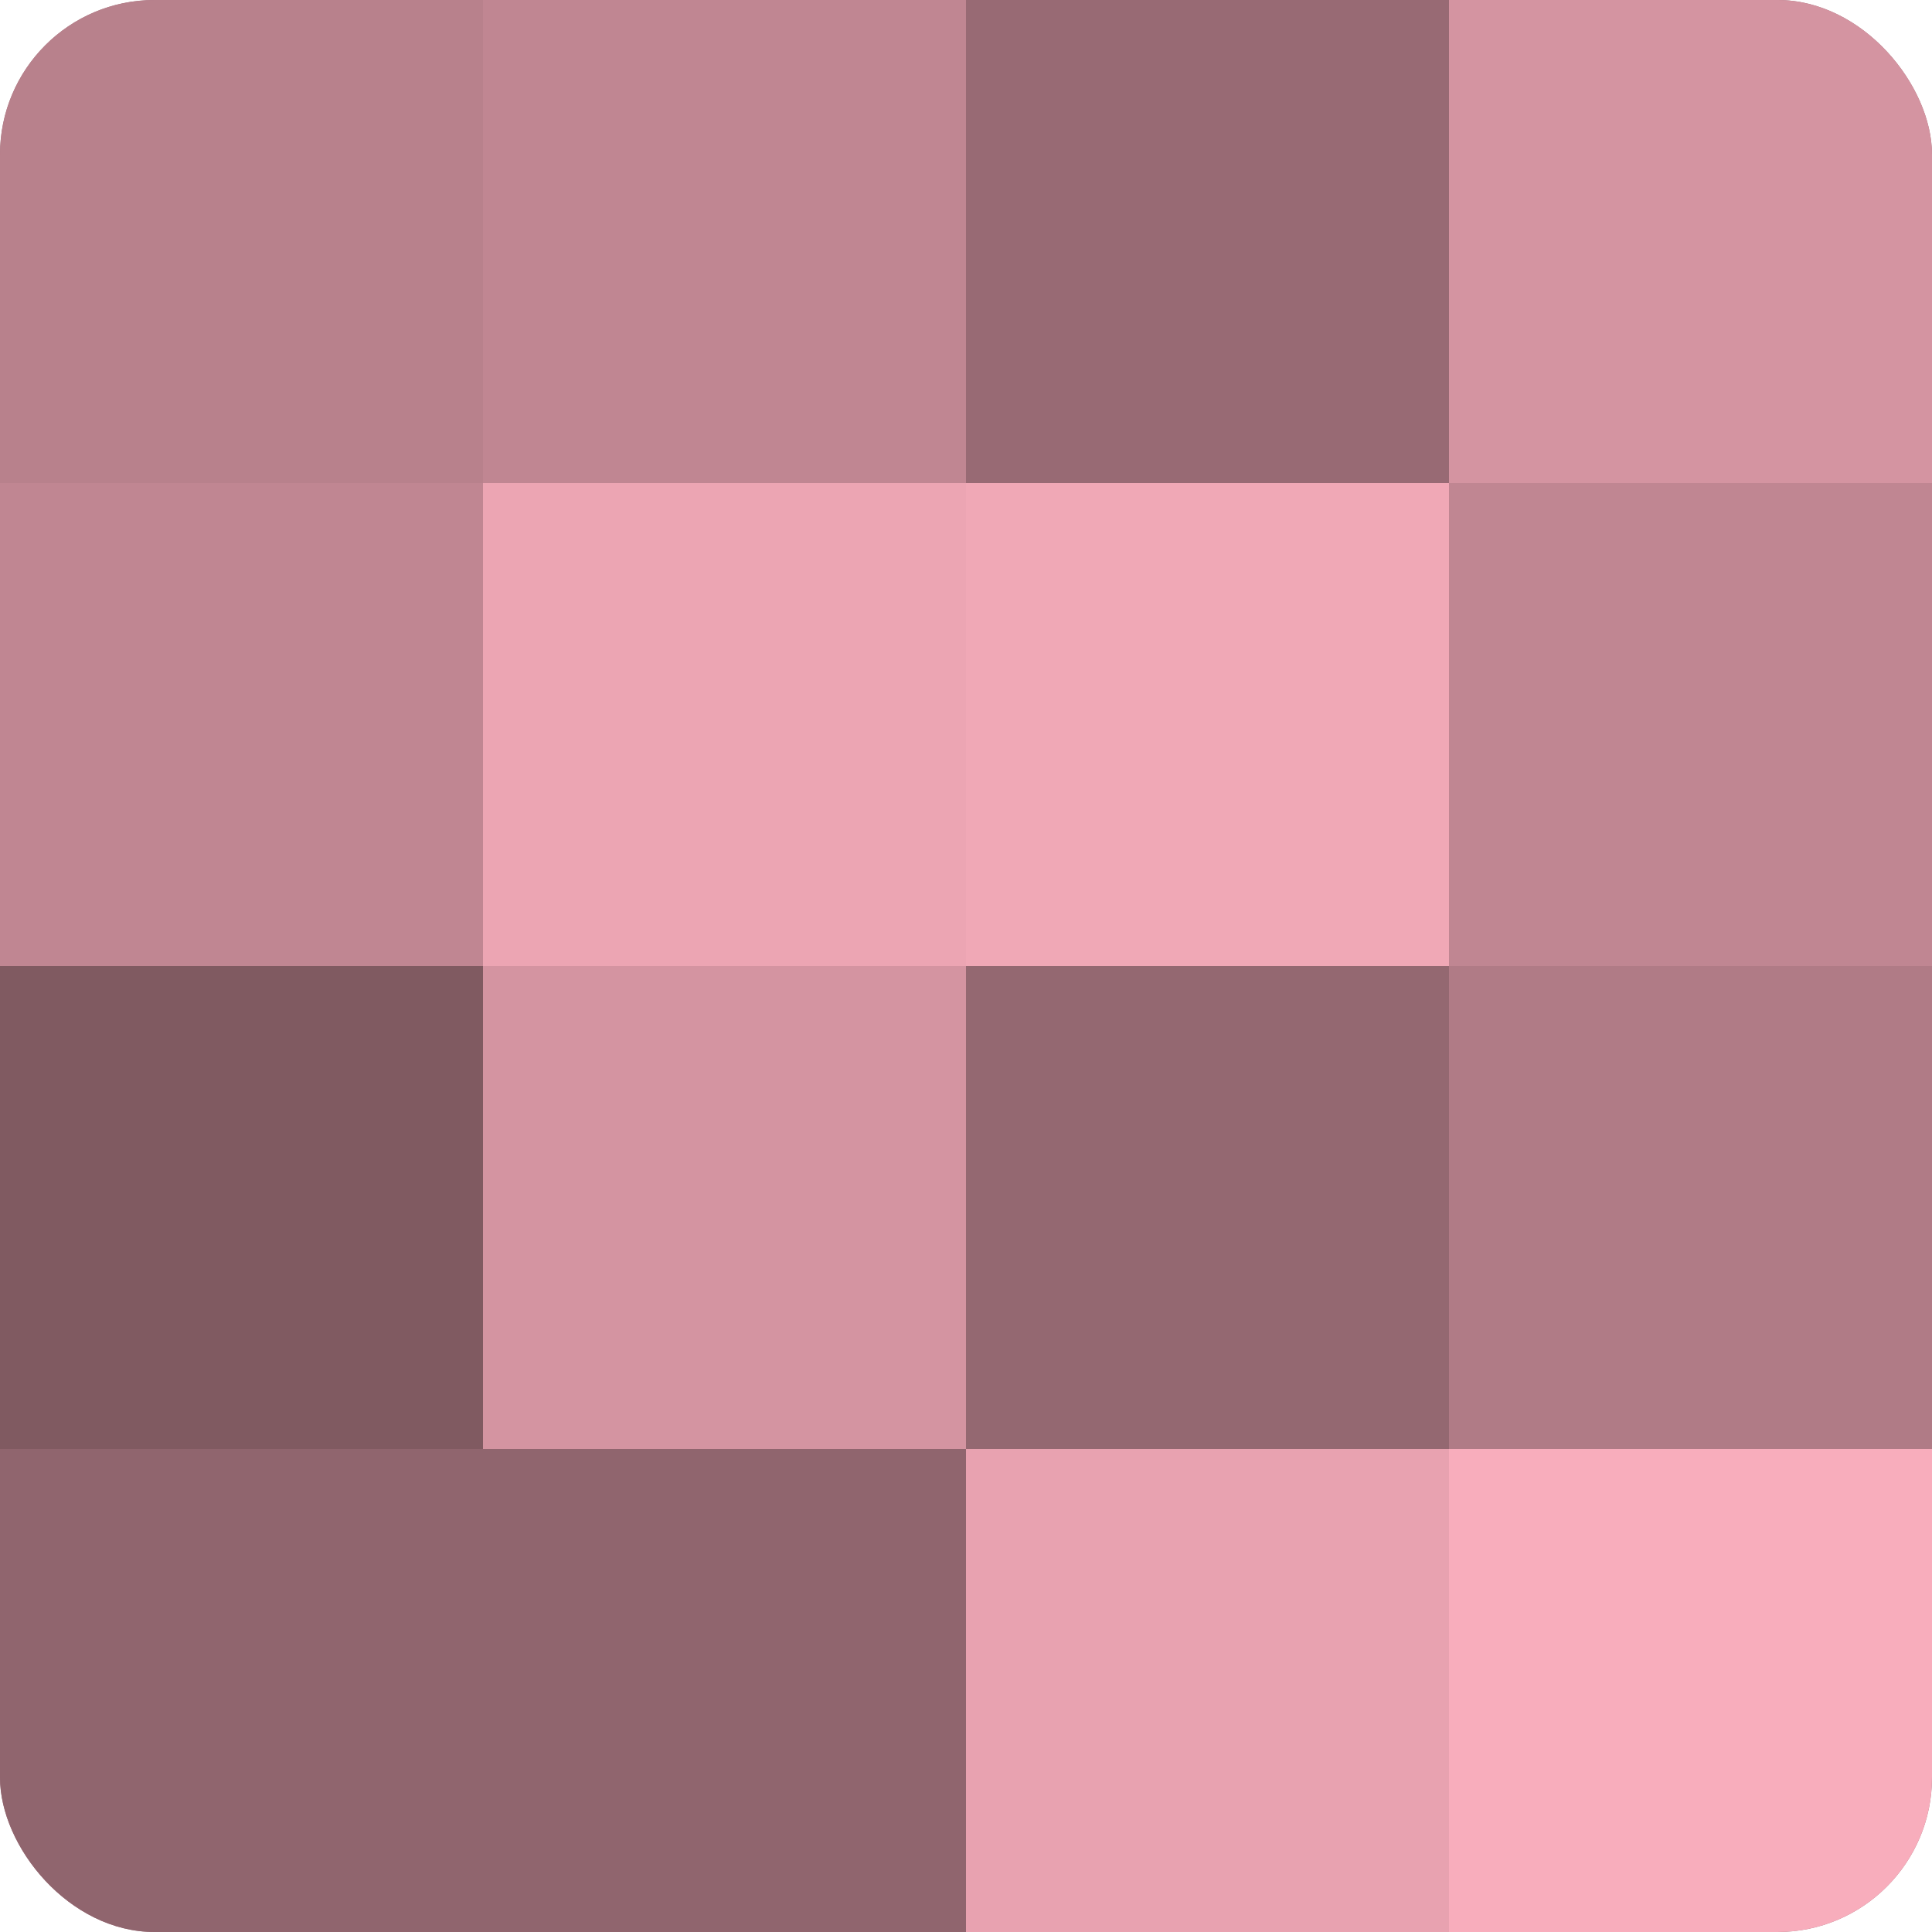
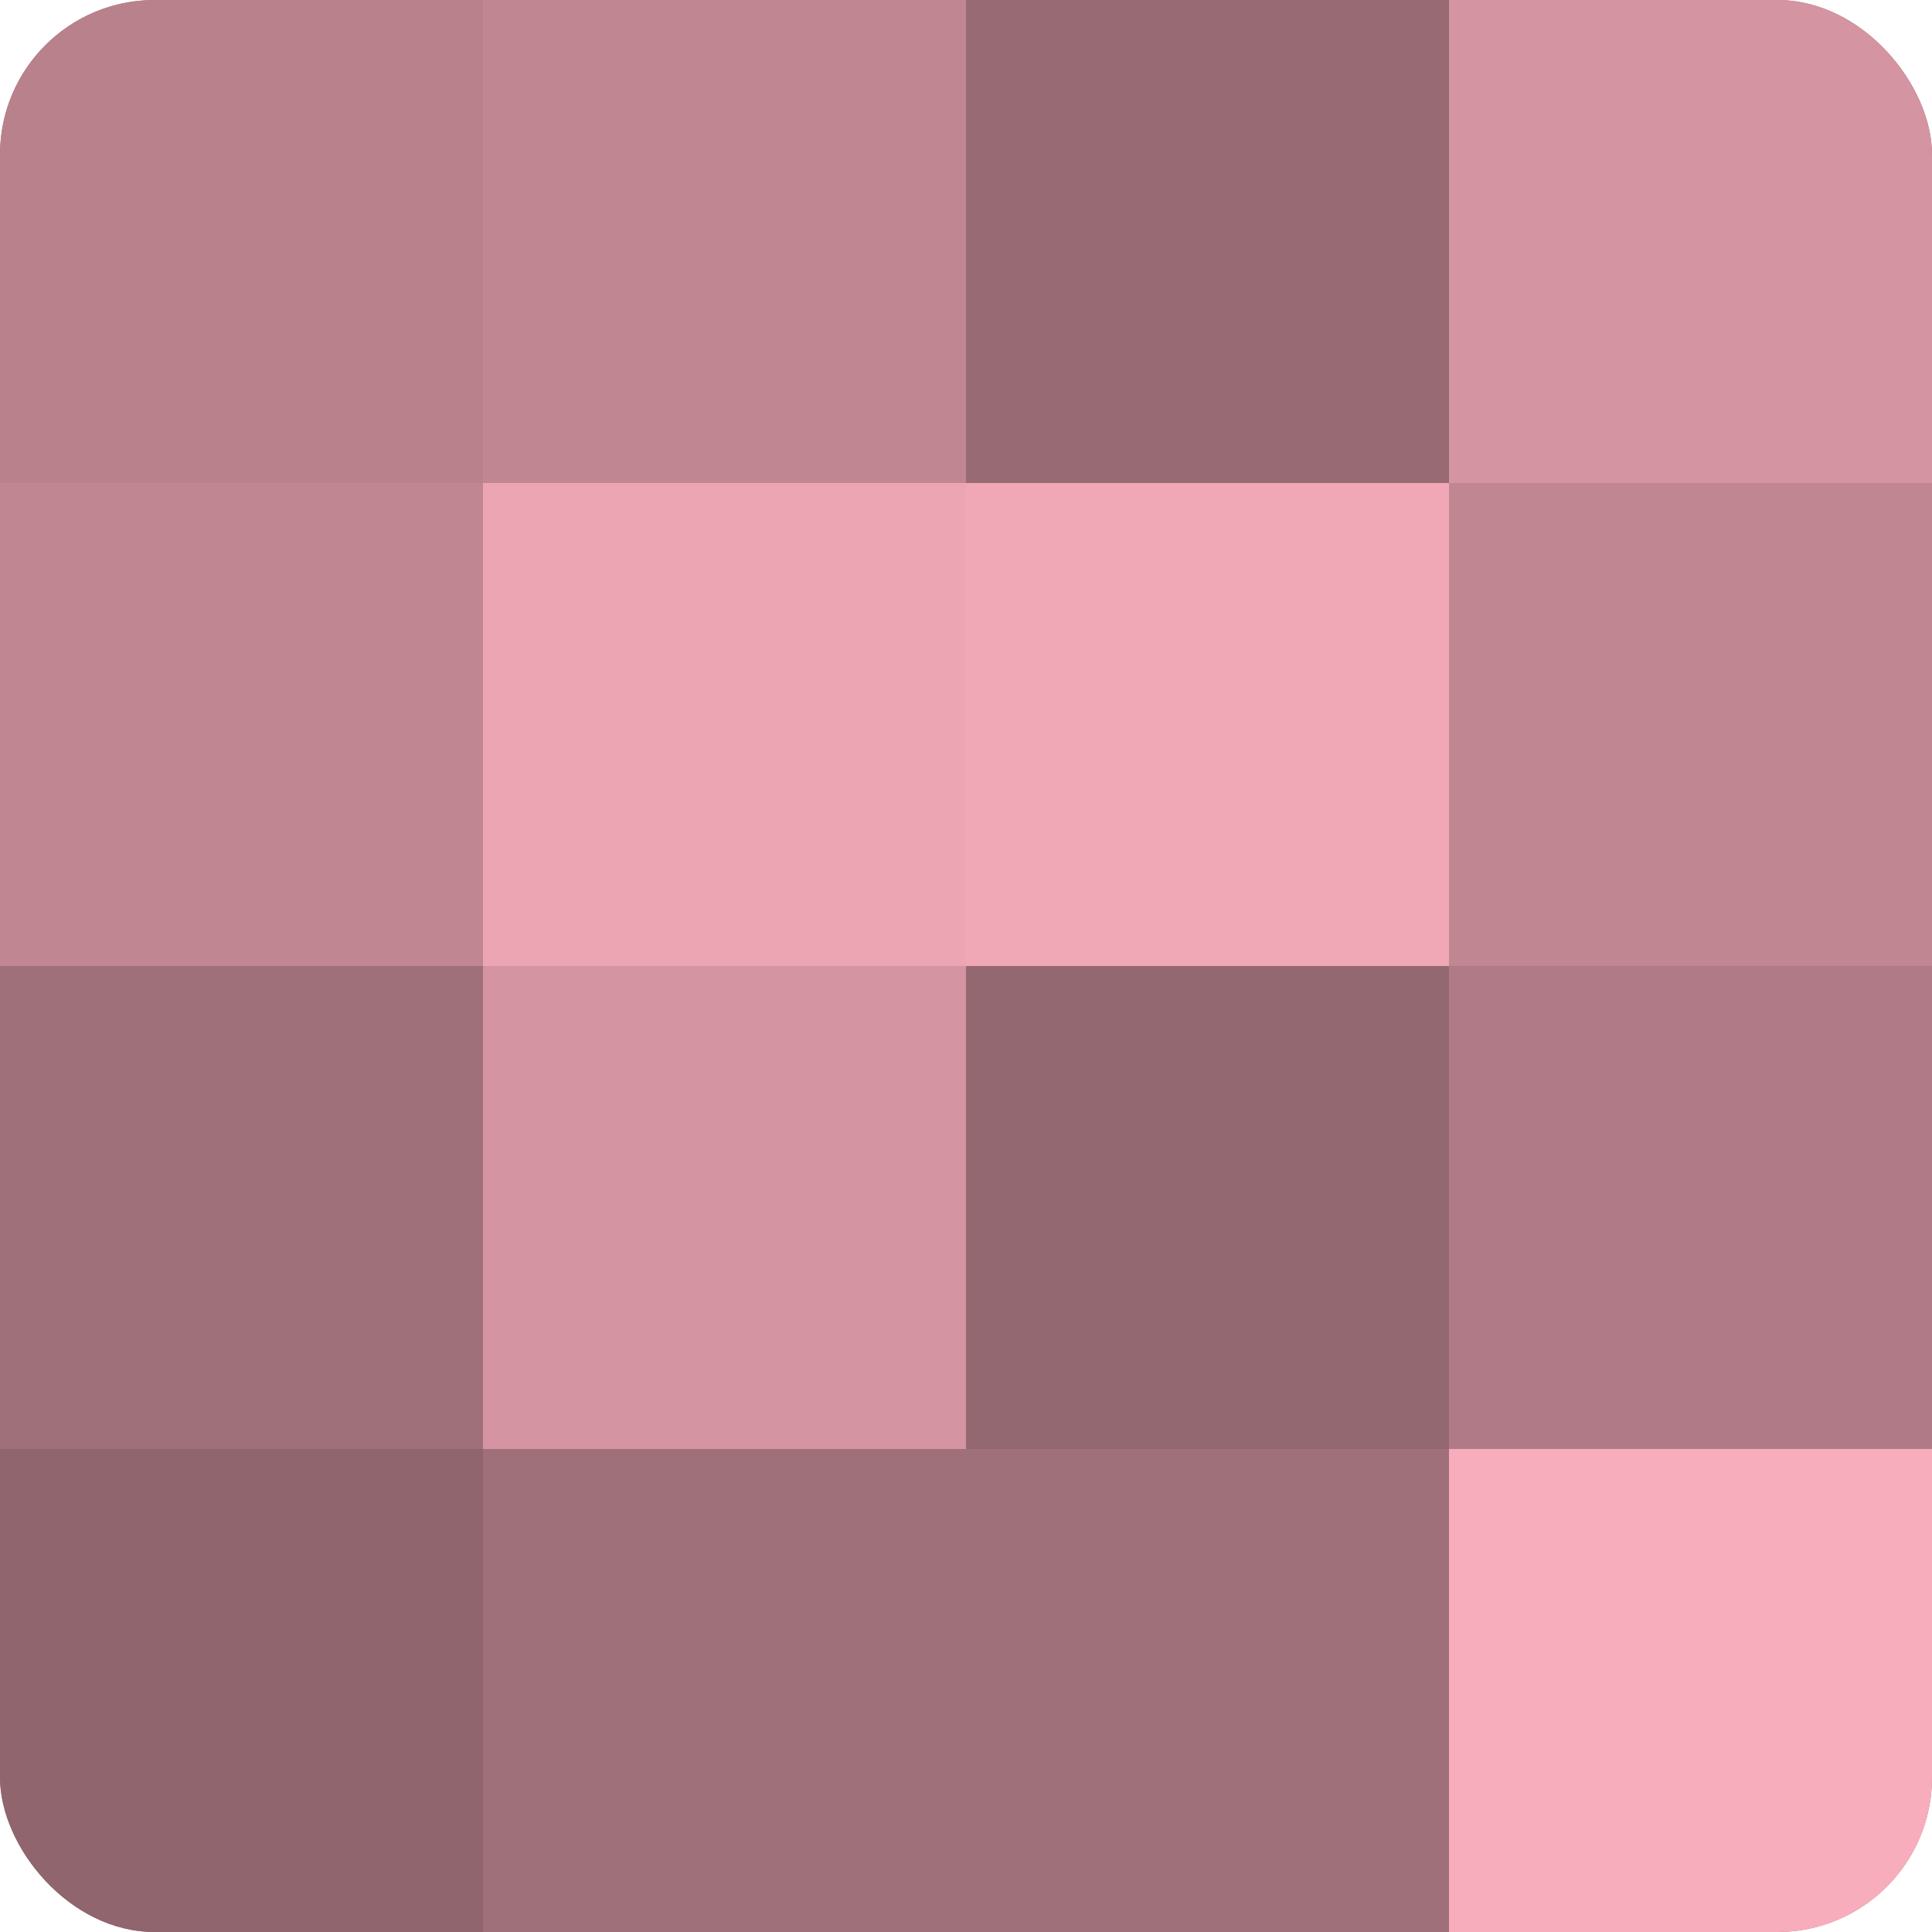
<svg xmlns="http://www.w3.org/2000/svg" width="60" height="60" viewBox="0 0 100 100" preserveAspectRatio="xMidYMid meet">
  <defs>
    <clipPath id="c" width="100" height="100">
      <rect width="100" height="100" rx="8" ry="8" />
    </clipPath>
  </defs>
  <g clip-path="url(#c)">
    <rect width="100" height="100" fill="#a0707a" />
    <rect width="25" height="25" fill="#b8818c" />
    <rect y="25" width="25" height="25" fill="#c08692" />
-     <rect y="50" width="25" height="25" fill="#805a61" />
    <rect y="75" width="25" height="25" fill="#90656e" />
    <rect x="25" width="25" height="25" fill="#c08692" />
    <rect x="25" y="25" width="25" height="25" fill="#eca5b3" />
    <rect x="25" y="50" width="25" height="25" fill="#d494a1" />
-     <rect x="25" y="75" width="25" height="25" fill="#90656e" />
    <rect x="50" width="25" height="25" fill="#986a74" />
    <rect x="50" y="25" width="25" height="25" fill="#f0a8b6" />
    <rect x="50" y="50" width="25" height="25" fill="#946871" />
-     <rect x="50" y="75" width="25" height="25" fill="#e8a2b0" />
    <rect x="75" width="25" height="25" fill="#d494a1" />
    <rect x="75" y="25" width="25" height="25" fill="#c08692" />
    <rect x="75" y="50" width="25" height="25" fill="#b07b86" />
    <rect x="75" y="75" width="25" height="25" fill="#f8adbc" />
  </g>
</svg>